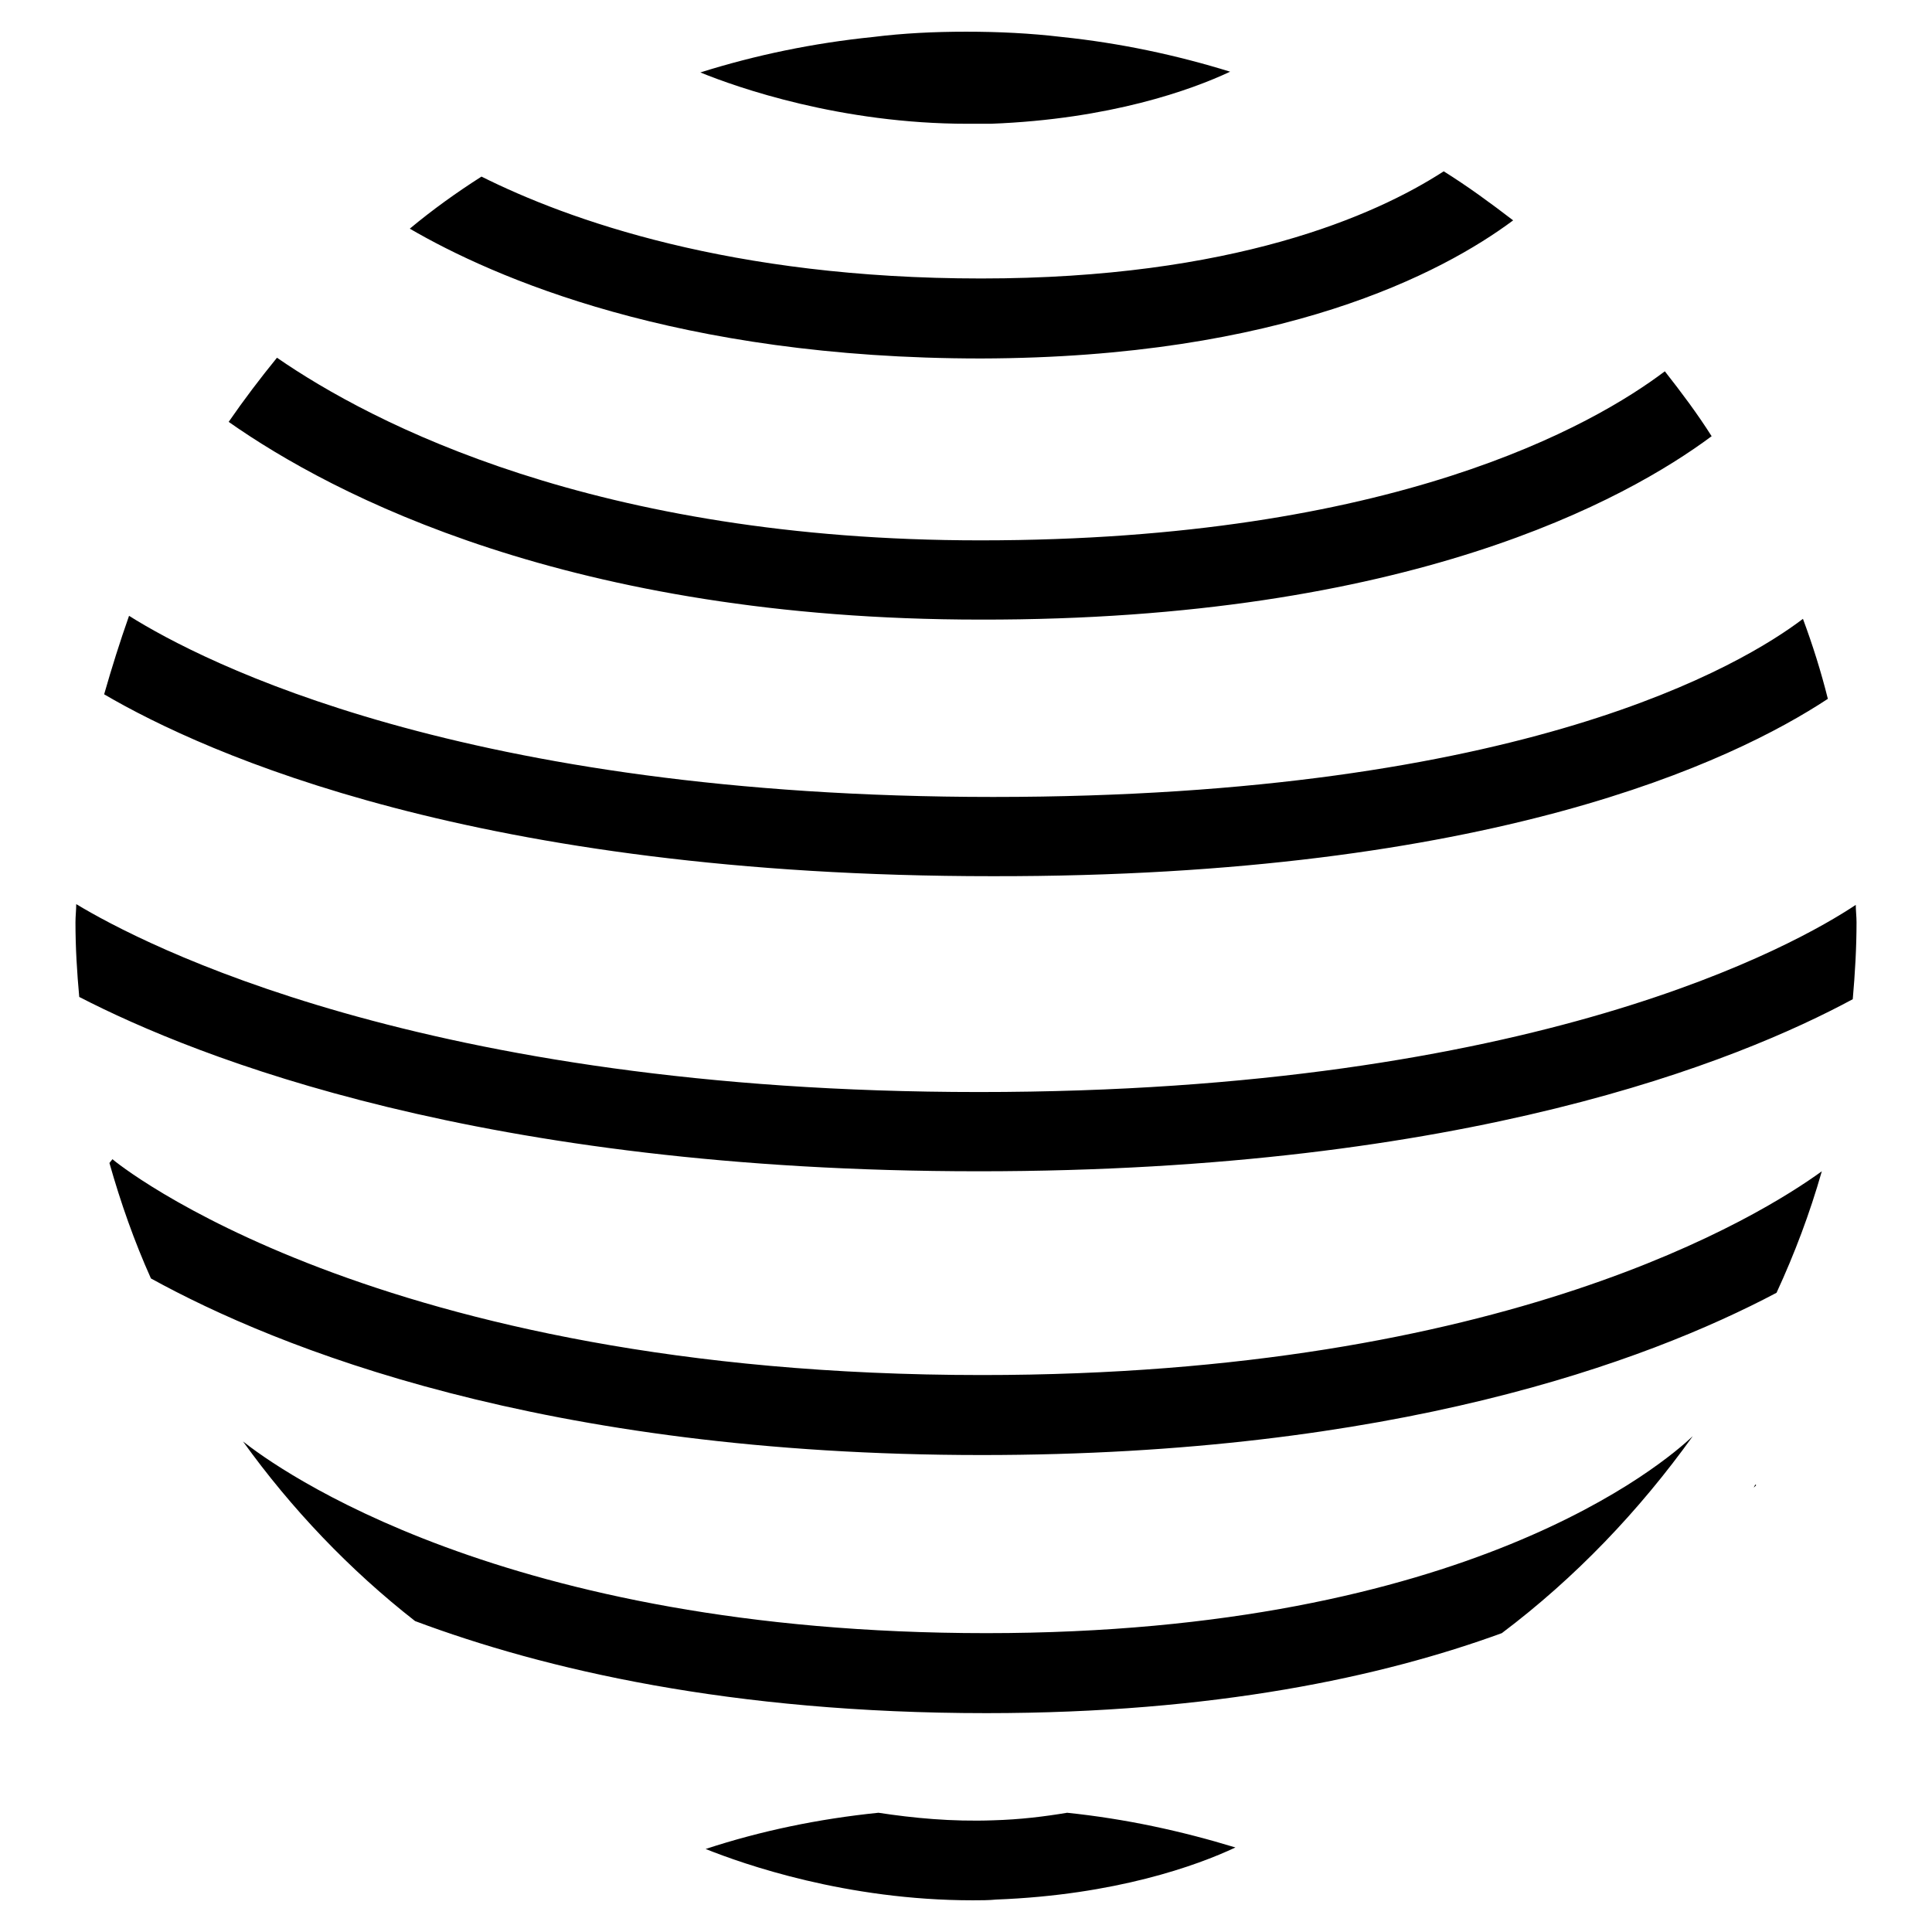
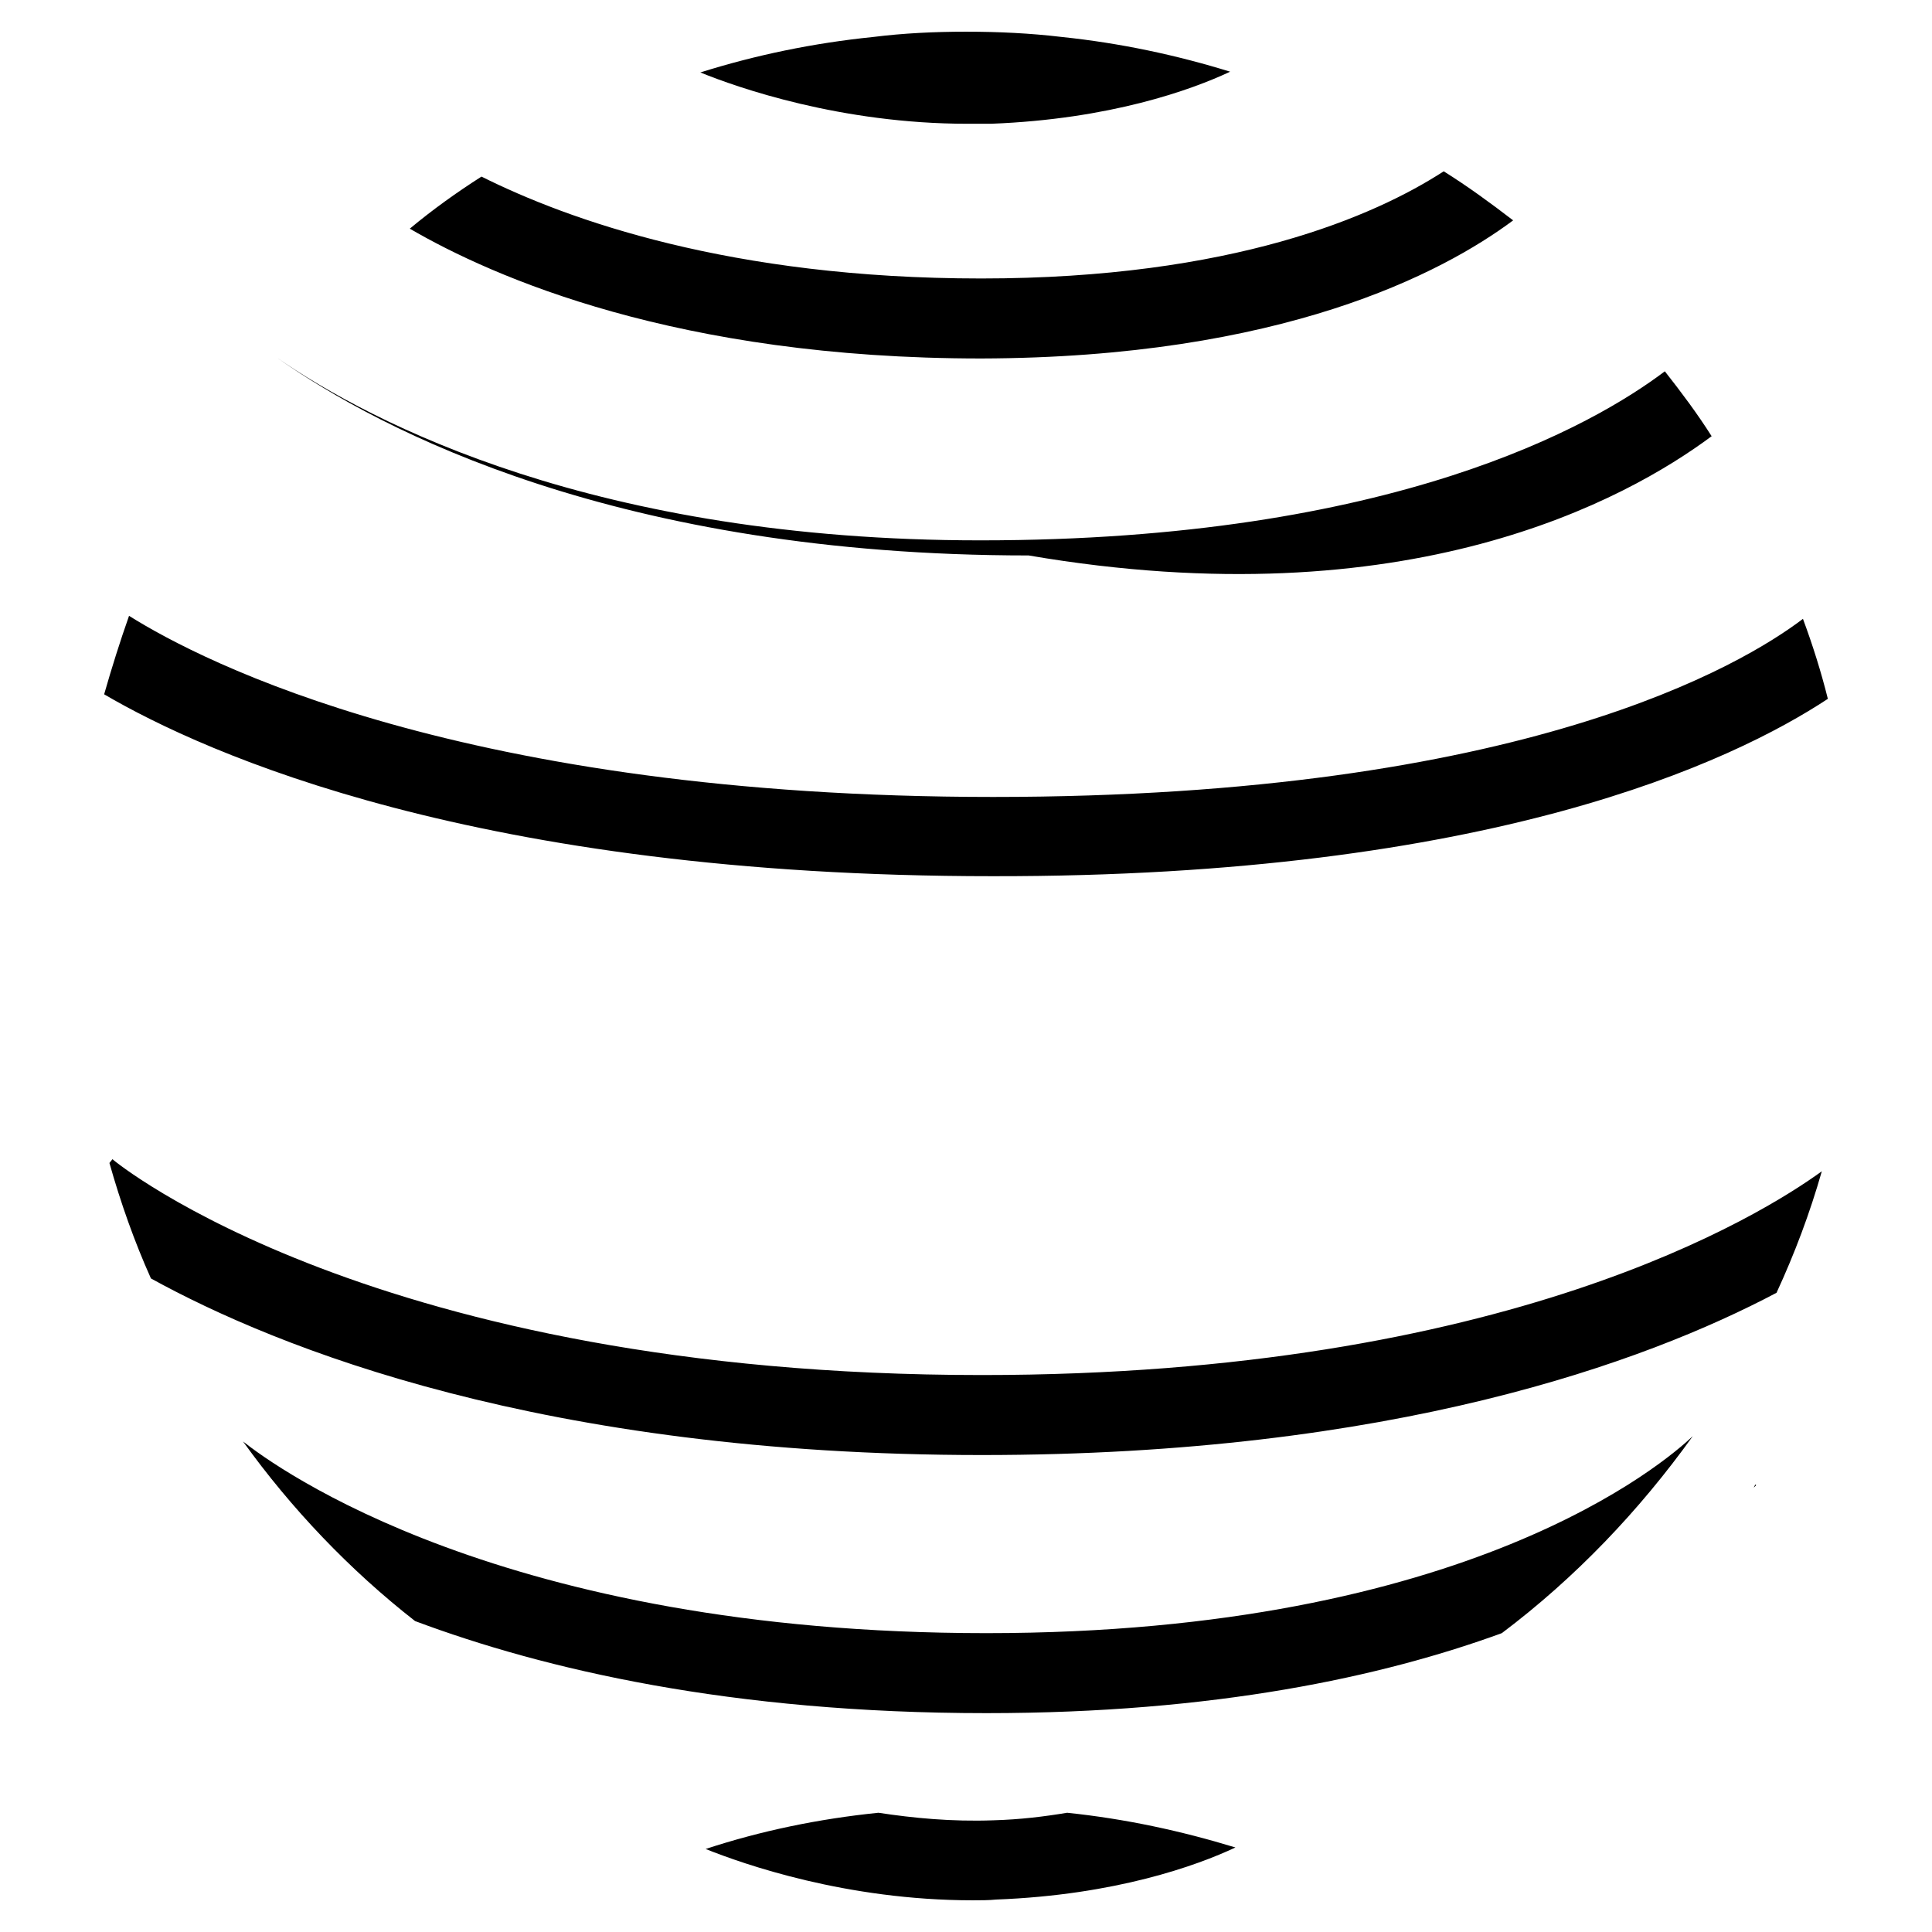
<svg xmlns="http://www.w3.org/2000/svg" version="1.1" x="0px" y="0px" viewBox="0 0 256 256" enable-background="new 0 0 256 256" xml:space="preserve">
  <g>
    <g>
      <g>
        <g>
-           <path fill="#000000" d="M245.9,119.9c-7.8,5.2-42.3,24.8-116.2,24.8c-73.6,0-111-19.7-119.6-24.9c0,0.8-0.1,1.6-0.1,2.4c0,3.4,0.2,6.6,0.5,9.9c15.7,8.1,53.5,23.1,119.2,23.1c64.6,0,100.6-14.6,115.8-22.8c0.3-3.4,0.5-6.8,0.5-10.2C246,121.4,245.9,120.7,245.9,119.9z" />
          <path fill="#000000" d="M14.9,153.6l-0.4,0.5l0,0c1.5,5.3,3.3,10.4,5.5,15.3c16.7,9.2,51.9,23.4,110.1,23.4c54.4,0,87.9-12.3,105.3-21.5c2.4-5.2,4.4-10.5,6-16.1c-8,5.8-41.8,27-111.3,27C49.6,182.2,15.2,153.9,14.9,153.6z" />
          <path fill="#000000" d="M242.2,92.6c-0.9-3.6-2-7.1-3.3-10.6c-7.9,6-37,23.6-107.3,23.6c-70.2,0-104.8-17.9-114.5-24c-1.2,3.4-2.3,6.9-3.3,10.4c13.5,7.9,49.5,24.1,117.7,24.1C197.5,116.2,229.6,100.9,242.2,92.6z" />
          <path fill="#000000" d="M32.2,191c6.4,8.9,14.1,17,22.8,23.8c17.1,6.4,41.9,12.2,75.7,12.2c30.2,0,52.4-4.8,68.3-10.6c9.7-7.3,18.2-16.2,25.3-26.1c-3.6,3.4-29.7,26.1-93.6,26.1C66.5,216.4,36.5,194.4,32.2,191z" />
          <path fill="#000000" d="M232.4,197.1c0.1-0.1,0.2-0.2,0.3-0.3l-0.1-0.1C232.5,196.9,232.4,197,232.4,197.1z" />
          <path fill="#000000" d="M131.3,16.4c15.8-0.6,26.6-4.5,31.7-6.9c-7.1-2.2-14.6-3.8-22.3-4.6c-4.2-0.5-8.4-0.7-12.7-0.7c-4.2,0-8.3,0.2-12.3,0.7c-7.9,0.8-15.6,2.4-22.9,4.7c4.9,2,18.6,6.8,35.4,6.8C129.2,16.4,130.2,16.4,131.3,16.4z" />
          <path fill="#000000" d="M131.6,241.2c-5.5,0.2-10.6-0.3-15.2-1c-7.9,0.8-15.6,2.4-22.9,4.8c5,2,18.6,6.8,35.4,6.8c1,0,2.1,0,3.1-0.1c15.8-0.6,26.6-4.5,31.7-6.9c-7.2-2.2-14.6-3.8-22.3-4.6C138.4,240.7,135.2,241.1,131.6,241.2z" />
          <path fill="#000000" d="M200.5,29.2c-3-2.3-6-4.5-9.2-6.5c-9.1,5.9-28,14.2-61.3,14.2c-33.2,0-54.8-7.8-66.2-13.5c-3.3,2.1-6.5,4.4-9.5,6.9c11,6.4,35.4,17.2,75.7,17.2C169.8,47.4,191.1,36.2,200.5,29.2z" />
-           <path fill="#000000" d="M226.8,57.8c-1.9-3-4-5.8-6.2-8.6c-9.4,7.1-36,22.4-90.7,22.4c-50.9,0-80.6-15.5-93.2-24.2c-2.2,2.7-4.4,5.6-6.4,8.5c13.8,9.7,45.3,26.2,99.6,26.2C186.6,82.2,215.5,66.2,226.8,57.8z" />
+           <path fill="#000000" d="M226.8,57.8c-1.9-3-4-5.8-6.2-8.6c-9.4,7.1-36,22.4-90.7,22.4c-50.9,0-80.6-15.5-93.2-24.2c13.8,9.7,45.3,26.2,99.6,26.2C186.6,82.2,215.5,66.2,226.8,57.8z" />
        </g>
      </g>
      <g />
      <g />
      <g />
      <g />
      <g />
      <g />
      <g />
      <g />
      <g />
      <g />
      <g />
      <g />
      <g />
      <g />
      <g />
    </g>
  </g>
</svg>